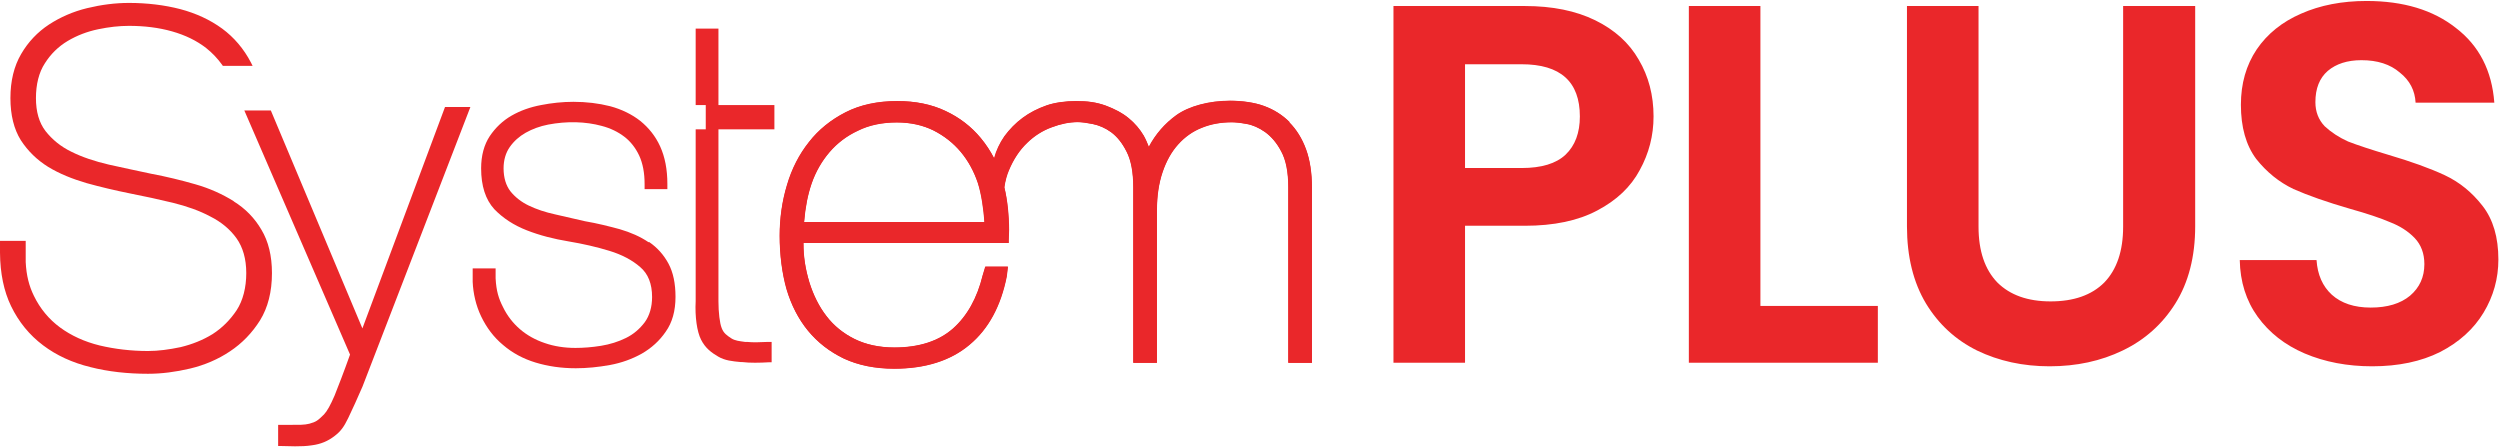
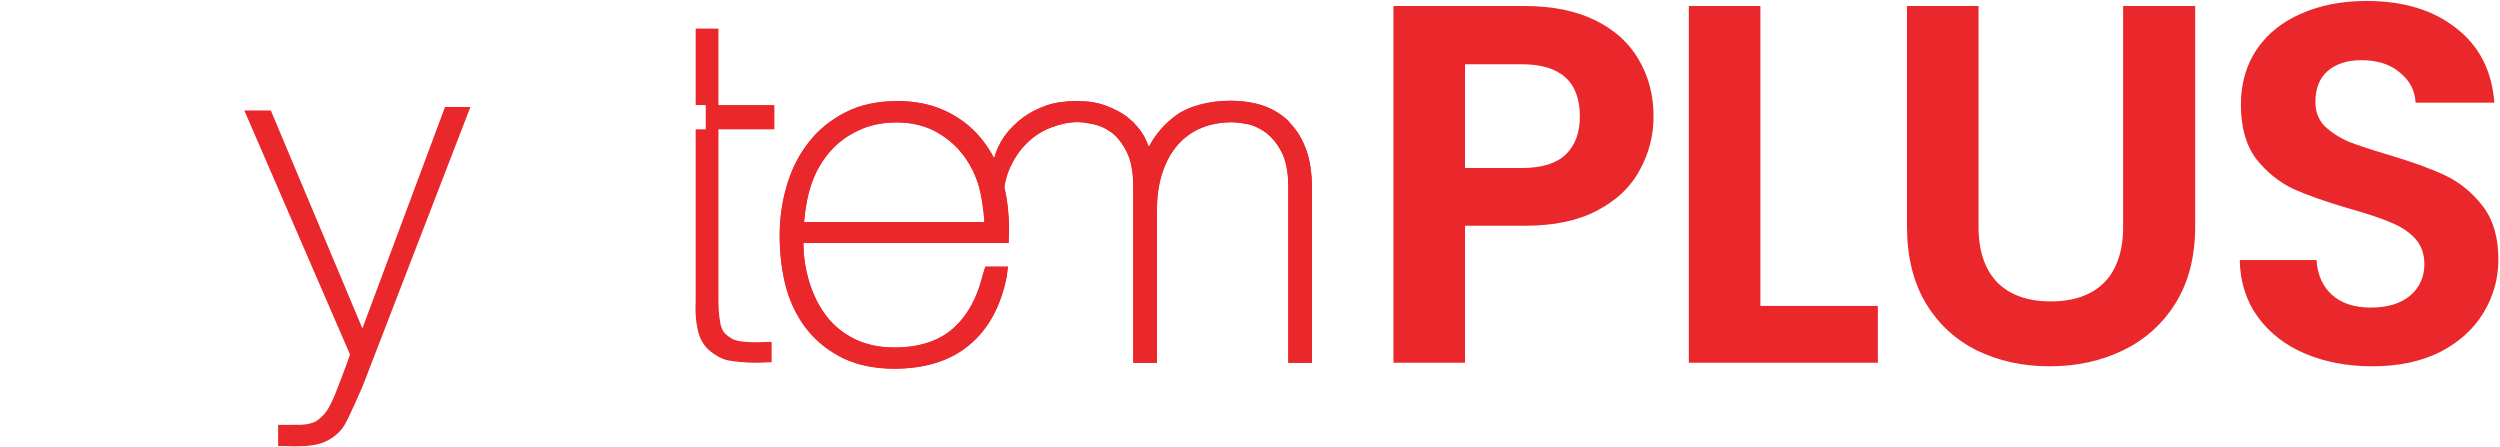
<svg xmlns="http://www.w3.org/2000/svg" version="1.2" viewBox="0 0 1537 275" width="1537" height="275">
  <title>main-site-logo</title>
  <style>
		.s0 { fill: #ea272a } 
	</style>
  <path class="s0" d="m222.8 201.9l-56.3-134h-16.3l65 150.1c-3.8 10.7-7.5 20.2-9.5 25.2-2.5 5.8-4.6 9.6-6.5 11.6-3.9 3.8-4.7 4.5-9 5.7-3.2 0.8-6.3 0.7-11.4 0.7-1.9 0-4.1 0-6.5 0h-1.3v13h1.3c3.3 0.1 6.3 0.2 9.1 0.2 3.7 0 7-0.1 10.2-0.6 5.6-0.7 10.1-2.6 14.3-5.9 3.5-2.7 5.5-5.3 8.2-10.9 2.6-5.4 5.6-12 8.8-19.4l66.3-171.8h-15.6z" />
-   <path class="s0" d="m398.7 148.9c-5-3.4-10.9-6-17.7-8-6.7-1.8-13.8-3.6-21.4-4.9-6.2-1.4-12.3-2.8-18.3-4.2-6-1.3-11.4-3.1-16.2-5.4-4.6-2.2-8.4-5.2-11.3-8.8-2.7-3.5-4.2-8.3-4.2-14.1 0-5.1 1.3-9.5 3.8-13.1q3.8-5.4 9.8-8.8c4.1-2.3 8.7-4 13.8-5 11.5-2.2 23-1.9 32.9 0.8 5.4 1.4 10.1 3.7 14 6.7 3.8 2.9 6.9 6.9 9.1 11.6q3.3 7.2 3.3 17.4v3.2h14v-3.2c0-9-1.5-16.6-4.4-23-2.9-6.4-7.1-11.6-12.3-15.8-5.1-4-11.4-7.1-18.5-9-7.1-1.8-14.6-2.7-22.6-2.7-6.6 0-13.3 0.7-19.9 2q-10.1 1.9-18.1 6.5c-5.4 3.1-9.9 7.4-13.4 12.6-3.5 5.3-5.3 12-5.3 19.8 0 10.8 2.7 19.2 8.1 25.1 5.3 5.5 12 9.9 20 13 7.9 3.1 16.5 5.3 25.6 6.8 8.9 1.5 17.3 3.4 25.1 5.8 7.6 2.3 14.1 5.7 19 10q7.3 6.2 7.3 18.4c0 6.2-1.6 11.5-4.5 15.5-3.1 4.1-6.9 7.4-11.6 9.7-4.7 2.3-9.8 3.9-15.3 4.8-5.6 0.9-10.9 1.3-15.7 1.3-6.8 0-13.2-1-18.9-3-5.7-1.9-10.9-4.8-15.2-8.5-4.3-3.7-7.9-8.3-10.5-13.7-2.5-4.9-4.1-9.6-4.5-17.6v-6.1h-14.1v8.3c0.3 7 2 14.6 5.2 21.2 3.3 6.9 7.8 12.9 13.5 17.6 5.7 4.9 12.4 8.5 20 10.8 7.6 2.3 15.8 3.5 24.7 3.5 6.8 0 13.8-0.7 21-2 7.1-1.3 13.7-3.7 19.6-7 5.9-3.4 10.9-7.9 14.7-13.5 4-5.6 6-12.8 6-21.4q0-12.4-4.3-20.4c-2.9-5.4-6.9-9.9-11.9-13.3z" />
  <path class="s0" d="m441.6 17.6h-13.9v47h6.2v14.9h-6.2v105.7c-0.5 9.5 0.8 18.7 3.3 23.6 2.7 5.4 6.6 8.1 10.5 10.4 4.2 2.5 8.8 2.9 14 3.4h0.8c2.5 0.3 5.1 0.4 7.9 0.4 2.9 0 5.7-0.1 9-0.3h1.2v-12.5h-2.1c-5 0.2-9.4 0.4-13.1 0h-1.2c-3.4-0.5-6.1-0.7-8.4-2.2-2.7-1.8-4.7-3.1-5.9-6.3-1.2-2.9-2-9.7-2-16.5v-105.7h34.4v-14.9h-34.4v-47z" />
  <path class="s0" d="m792.7 75c-4.4-4.4-9.6-7.7-15.7-9.9-5.7-2.1-13.3-3.2-20.8-3.2-12.9 0-25.3 3.3-33.1 8.9-7 5.1-12.7 11.6-16.9 19.5-0.9-2.3-1.9-4.7-3.2-7-2.3-3.9-5.4-7.6-9.2-10.7-3.8-3.2-8.7-5.7-14-7.7-5.9-2.1-11.2-2.8-18.3-2.8-6.3 0-13.1 0.9-18.2 2.7-5.4 1.9-10.3 4.4-14.6 7.6-4.4 3.2-8.1 7.1-11.2 11.3-3 4.3-5.1 8.8-6.4 13.6q-3.4-6.7-8.2-12.5c-5.8-7-13.1-12.6-21.6-16.6-8.6-4.1-18.6-6.1-29.7-6.1-12.2 0-22.8 2.3-31.8 6.9-9 4.6-16.6 10.7-22.5 18.3-6 7.5-10.6 16.4-13.5 26.4-3 9.9-4.5 20.4-4.5 31.2 0 11.7 1.5 23.3 4.2 32.9 2.9 9.7 7.4 18.4 13.2 25.5q8.9 10.8 22.1 17.1c8.8 4.1 19.2 6.2 30.8 6.2 19.1 0 34.7-4.9 46.4-14.7 11.6-9.7 19.3-23.9 22.8-42l0.8-6h-13.9l-1.6 5.4c-3.4 13.9-9.5 24.9-18.3 32.7-8.8 7.7-20.9 11.6-36 11.6-9.3 0-17.5-1.8-24.4-5.2-6.9-3.4-12.9-8.2-17.4-14.1-4.6-5.9-8.1-13-10.5-20.9-2.5-8.5-3.6-15.6-3.6-23.9v-0.2h126.1v-1.7c0-0.7 0-1.7 0.1-2.9 0-1.4 0.1-2.6 0.1-3.5 0-9-0.9-18.3-2.8-26.1 0.5-4.1 1.5-7.6 2.7-10.4 2.9-6.8 6.6-12.5 11.2-16.9 4.5-4.4 9.7-7.6 15.2-9.6 5.5-2.1 10.9-3.2 16-3.2 2.2 0 5.4 0.4 9.3 1.2 3.9 0.8 7.6 2.4 11.2 5 3.7 2.7 6.9 6.6 9.6 12 2.7 5.3 4.1 12.7 4.1 21.8v108h14.5v-93.8c0-8.9 1.2-16.7 3.5-23.5 2.3-6.8 5.5-12.5 9.5-17 4.1-4.5 8.9-8 14.5-10.2 5.6-2.3 11.9-3.4 18.5-3.4 2 0 5.1 0.3 9 1 3.7 0.6 7.6 2.3 11.5 5 3.8 2.8 7.2 6.7 10 12 2.8 5.2 4.3 12.6 4.3 21.9v108h14.5v-107.7c0-9-1.2-17-3.7-23.6-2.4-6.6-5.9-12.2-10.3-16.6zm-298.4 61.3c0.8-9.3 2.2-16.4 4.6-23.5 2.5-7.4 6.3-13.8 11-19.3 4.7-5.5 10.5-10 17.4-13.2 6.8-3.4 15-5.1 24-5.1 8.4 0 16 1.7 22.5 4.9q9.9 5 16.8 13.2c4.6 5.5 8.1 11.9 10.5 19.1 2.3 7.1 3.6 16.8 4.1 24.1h-110.9z" />
  <path class="s0" d="m792.9 75.1c-4.4-4.4-9.7-7.7-15.7-9.9-5.7-2.1-13.3-3.2-20.9-3.2-12.8 0-25.2 3.3-33 8.9-7.1 5.1-12.8 11.6-16.9 19.5-0.9-2.3-1.9-4.7-3.2-7-2.3-3.9-5.4-7.6-9.2-10.7-3.9-3.2-8.7-5.7-14.1-7.7-5.8-2.1-11.2-2.8-18.2-2.8-6.4 0-13.2 0.9-18.3 2.7-5.3 1.9-10.3 4.4-14.6 7.6-4.3 3.2-8.1 7.1-11.2 11.3-2.9 4.3-5 8.8-6.3 13.6q-3.5-6.7-8.3-12.5c-5.8-7-13-12.6-21.6-16.6-8.6-4.1-18.5-6.1-29.6-6.1-12.2 0-22.9 2.3-31.9 6.9-9 4.6-16.6 10.7-22.5 18.3-5.9 7.5-10.5 16.4-13.5 26.4-3 9.9-4.5 20.4-4.5 31.2 0 11.7 1.5 23.3 4.3 32.8 2.8 9.8 7.3 18.5 13.2 25.6q8.9 10.8 22 17.1c8.8 4.1 19.2 6.2 30.9 6.2 19.1 0 34.7-4.9 46.3-14.7 11.7-9.7 19.3-23.9 22.9-42l0.7-6h-13.8l-1.7 5.4c-3.4 13.9-9.5 24.9-18.3 32.7-8.8 7.7-20.8 11.6-36 11.6-9.2 0-17.5-1.8-24.4-5.2-6.9-3.4-12.8-8.2-17.3-14.1-4.6-5.9-8.1-13-10.6-20.9-2.5-8.5-3.6-15.6-3.6-23.9v-0.2h126.2v-1.7c0-0.7 0-1.7 0.1-2.9 0-1.4 0.1-2.6 0.1-3.5 0-9-1-18.3-2.9-26.1 0.6-4.1 1.6-7.6 2.8-10.4 2.8-6.8 6.6-12.5 11.2-16.9 4.5-4.4 9.6-7.6 15.1-9.6 5.5-2.1 10.9-3.2 16.1-3.2 2.2 0 5.3 0.4 9.3 1.2 3.8 0.8 7.6 2.4 11.2 5 3.6 2.7 6.8 6.6 9.5 12 2.8 5.3 4.1 12.7 4.1 21.8v108h14.5v-93.8c0-8.9 1.2-16.7 3.5-23.5 2.3-6.8 5.5-12.5 9.6-17 4-4.5 8.9-8 14.5-10.2 5.6-2.3 11.8-3.4 18.4-3.4 2.1 0 5.2 0.3 9 1 3.7 0.6 7.7 2.3 11.5 5 3.9 2.8 7.3 6.7 10 12 2.9 5.2 4.3 12.6 4.3 21.9v108h14.5v-107.7c0-9-1.2-17-3.6-23.6-2.4-6.6-5.9-12.2-10.3-16.6zm-298.5 61.3c0.8-9.3 2.2-16.4 4.6-23.5 2.6-7.4 6.3-13.8 11-19.3 4.7-5.5 10.6-10 17.5-13.2 6.8-3.4 14.9-5.1 23.9-5.1 8.5 0 16 1.7 22.5 4.9q9.9 5 16.8 13.2c4.6 5.5 8.1 11.9 10.6 19.1 2.3 7.1 3.6 16.8 4 24.1h-110.9z" />
-   <path class="s0" d="m143.7 123.7c-6.9-4.3-14.8-7.9-23.6-10.4-8.7-2.5-17.7-4.7-26.8-6.4-8.9-1.9-17.9-3.8-26.4-5.7-8.6-2-16.4-4.6-23-7.9-6.6-3.2-11.8-7.5-15.9-12.7-4-5.2-5.9-12-5.9-20.3 0-8.3 1.8-15.8 5.5-21.4 3.6-5.7 8.3-10.3 14-13.7 5.7-3.4 12-5.8 18.7-7.2 6.7-1.4 13-2.1 19-2.1 9.5 0 18.4 1.1 26.5 3.4 8.1 2.3 15.1 5.7 20.9 10.2 3.8 3 7.1 6.5 9.9 10.4l0.4 0.6h18.3l-1-2c-4.4-8.5-10.5-15.6-17.7-20.9-7.4-5.4-16-9.4-25.8-12-9.7-2.5-20.3-3.8-31.5-3.8-8.5 0-17 1.1-25.7 3.2-8.7 2.1-16.6 5.6-23.5 10.1-7 4.6-12.8 10.7-17.1 18.1-4.4 7.5-6.6 16.6-6.6 27.1 0 10.5 2.2 19.2 6.4 25.9q6.5 10 16.8 16.4c6.9 4.2 14.8 7.4 23.7 10 8.6 2.4 17.6 4.5 26.5 6.3 9.1 1.8 18 3.7 26.6 5.8 8.4 2.1 16.2 4.8 22.9 8.4 6.6 3.3 12.1 7.8 16.1 13.4 3.9 5.5 6 12.6 6 21.4 0 8.8-2 16.8-5.9 22.8-4 6-8.9 10.9-14.8 14.7-6 3.7-12.6 6.3-19.6 8-7.1 1.5-13.8 2.4-20.1 2.4-10.4 0-20.4-1.2-29.7-3.4-9.4-2.3-17.6-6.1-24.4-11.1-6.8-5-12.3-11.6-16.1-19.5-2.9-5.9-4.6-12.4-5-20.7v-13h-15.8v7.3c0.1 12.7 2.4 23.7 6.8 32.8 4.7 9.7 11.3 17.8 19.7 24.1 8.2 6.2 18 10.7 29.1 13.4 10.9 2.8 22.9 4.1 35.4 4.1 8.3 0 16.9-1.1 25.8-3.2 8.9-2.1 17.3-5.7 24.6-10.6 7.4-4.9 13.6-11.3 18.5-19.1 4.8-7.8 7.3-17.5 7.3-29 0-10.6-2.2-19.6-6.5-26.7-4.2-7.2-9.9-13-17-17.4z" />
  <path class="s0" d="m1016.6 71.6q0 17.6-8.5 33-8.2 15.4-26.1 24.8-17.6 9.4-44.6 9.4h-36.7v84.2h-44v-219.3h80.7q25.5 0 43.4 8.8 17.9 8.8 26.7 24.2 9.1 15.4 9.1 34.9zm-81.1 31.7q18.3 0 27-8.2 8.8-8.4 8.8-23.5 0-32.1-35.8-32.1h-34.8v63.8zm146.8 84.8h72.2v34.9h-116.2v-219.3h44zm134.1-184.4v135.7q0 22.3 11.6 34.3 11.7 11.6 32.7 11.6 21.4 0 33-11.6 11.6-12 11.6-34.3v-135.7h44.3v135.4q0 28-12.2 47.5-12 19.1-32.4 28.9-20.1 9.7-44.9 9.7-24.5 0-44.6-9.7-19.8-9.8-31.4-28.9-11.7-19.5-11.7-47.5v-135.4zm242 221.5q-22.9 0-41.5-7.9-18.2-7.8-28.9-22.6-10.6-14.7-11-34.8h47.2q0.9 13.5 9.4 21.3 8.8 7.9 23.9 7.9 15.4 0 24.2-7.3 8.8-7.5 8.8-19.4 0-9.8-6-16.1-6-6.2-15.1-9.7-8.8-3.8-24.5-8.2-21.4-6.2-34.9-12.2-13.2-6.3-22.9-18.5-9.4-12.6-9.4-33.3 0-19.5 9.7-34 9.8-14.4 27.3-22 17.6-7.8 40.3-7.8 33.9 0 54.9 16.6 21.4 16.4 23.6 45.9h-48.4q-0.6-11.3-9.7-18.5-8.8-7.6-23.6-7.6-12.9 0-20.7 6.6-7.6 6.6-7.6 19.2 0 8.8 5.7 14.8 6 5.6 14.4 9.4 8.8 3.4 24.5 8.1 21.4 6.3 34.9 12.6 13.5 6.3 23.3 18.9 9.7 12.5 9.7 32.9 0 17.6-9.1 32.7-9.1 15.1-26.7 24.2-17.6 8.8-41.8 8.8z" />
</svg>